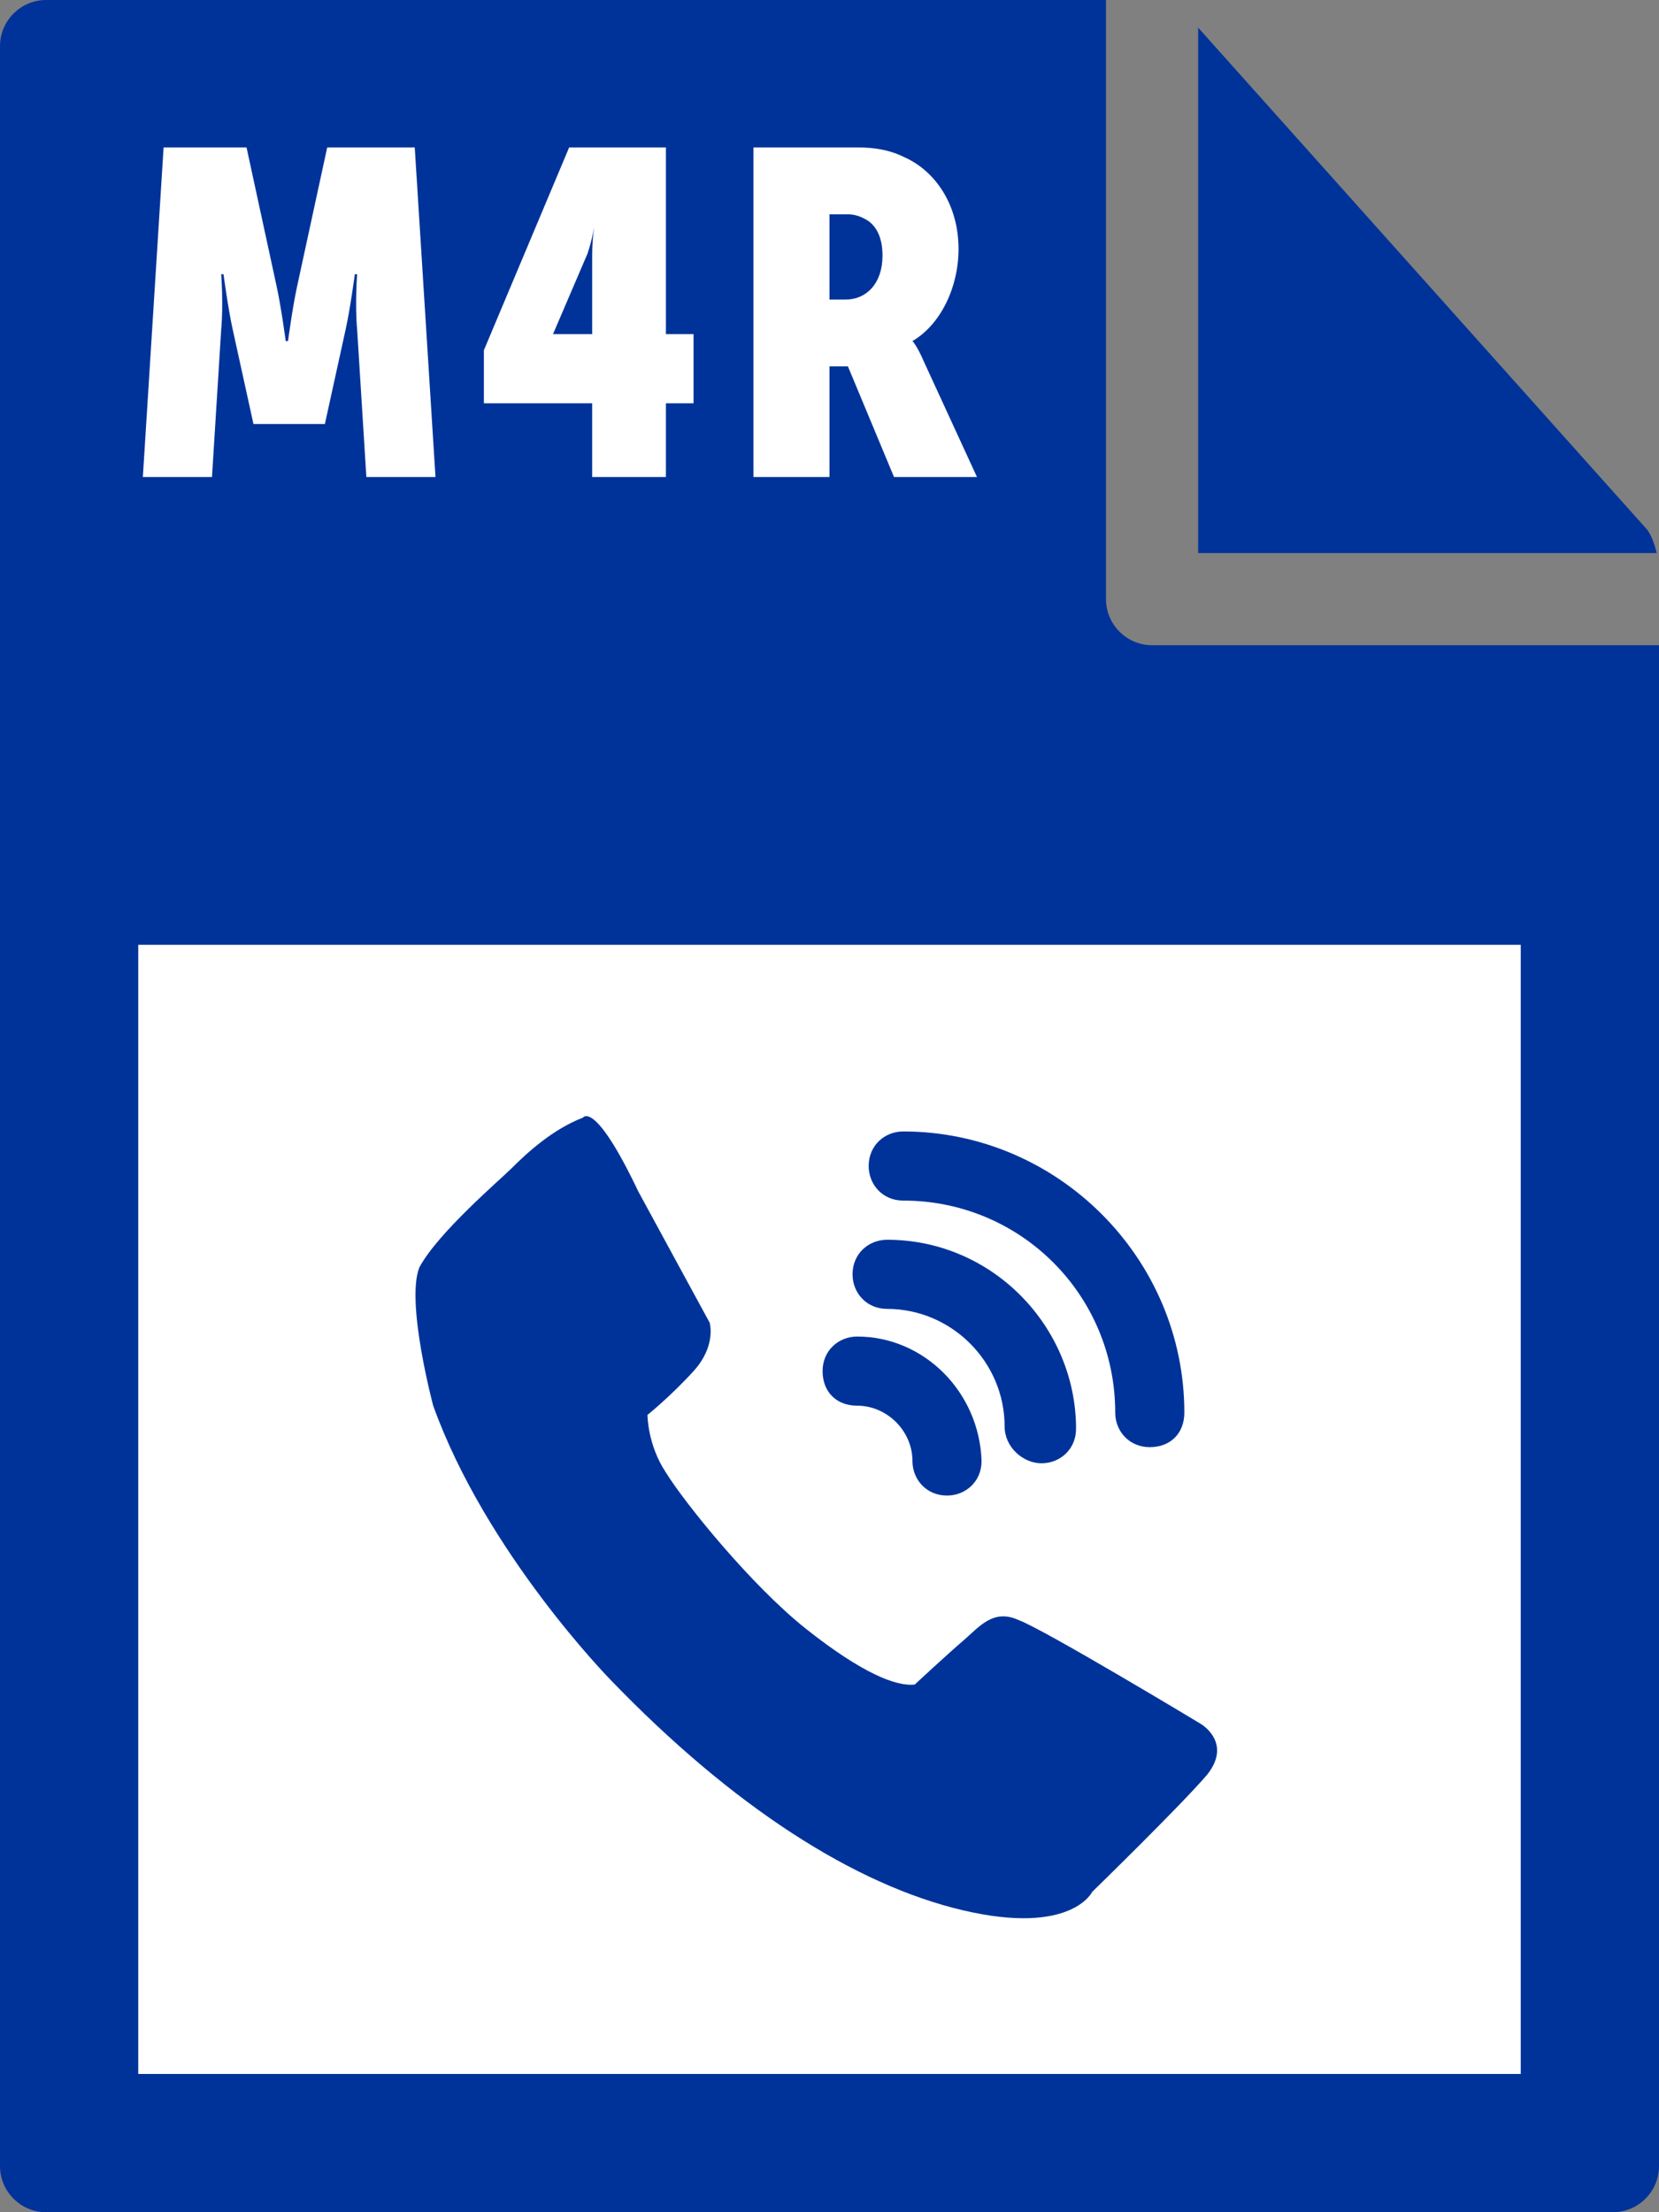
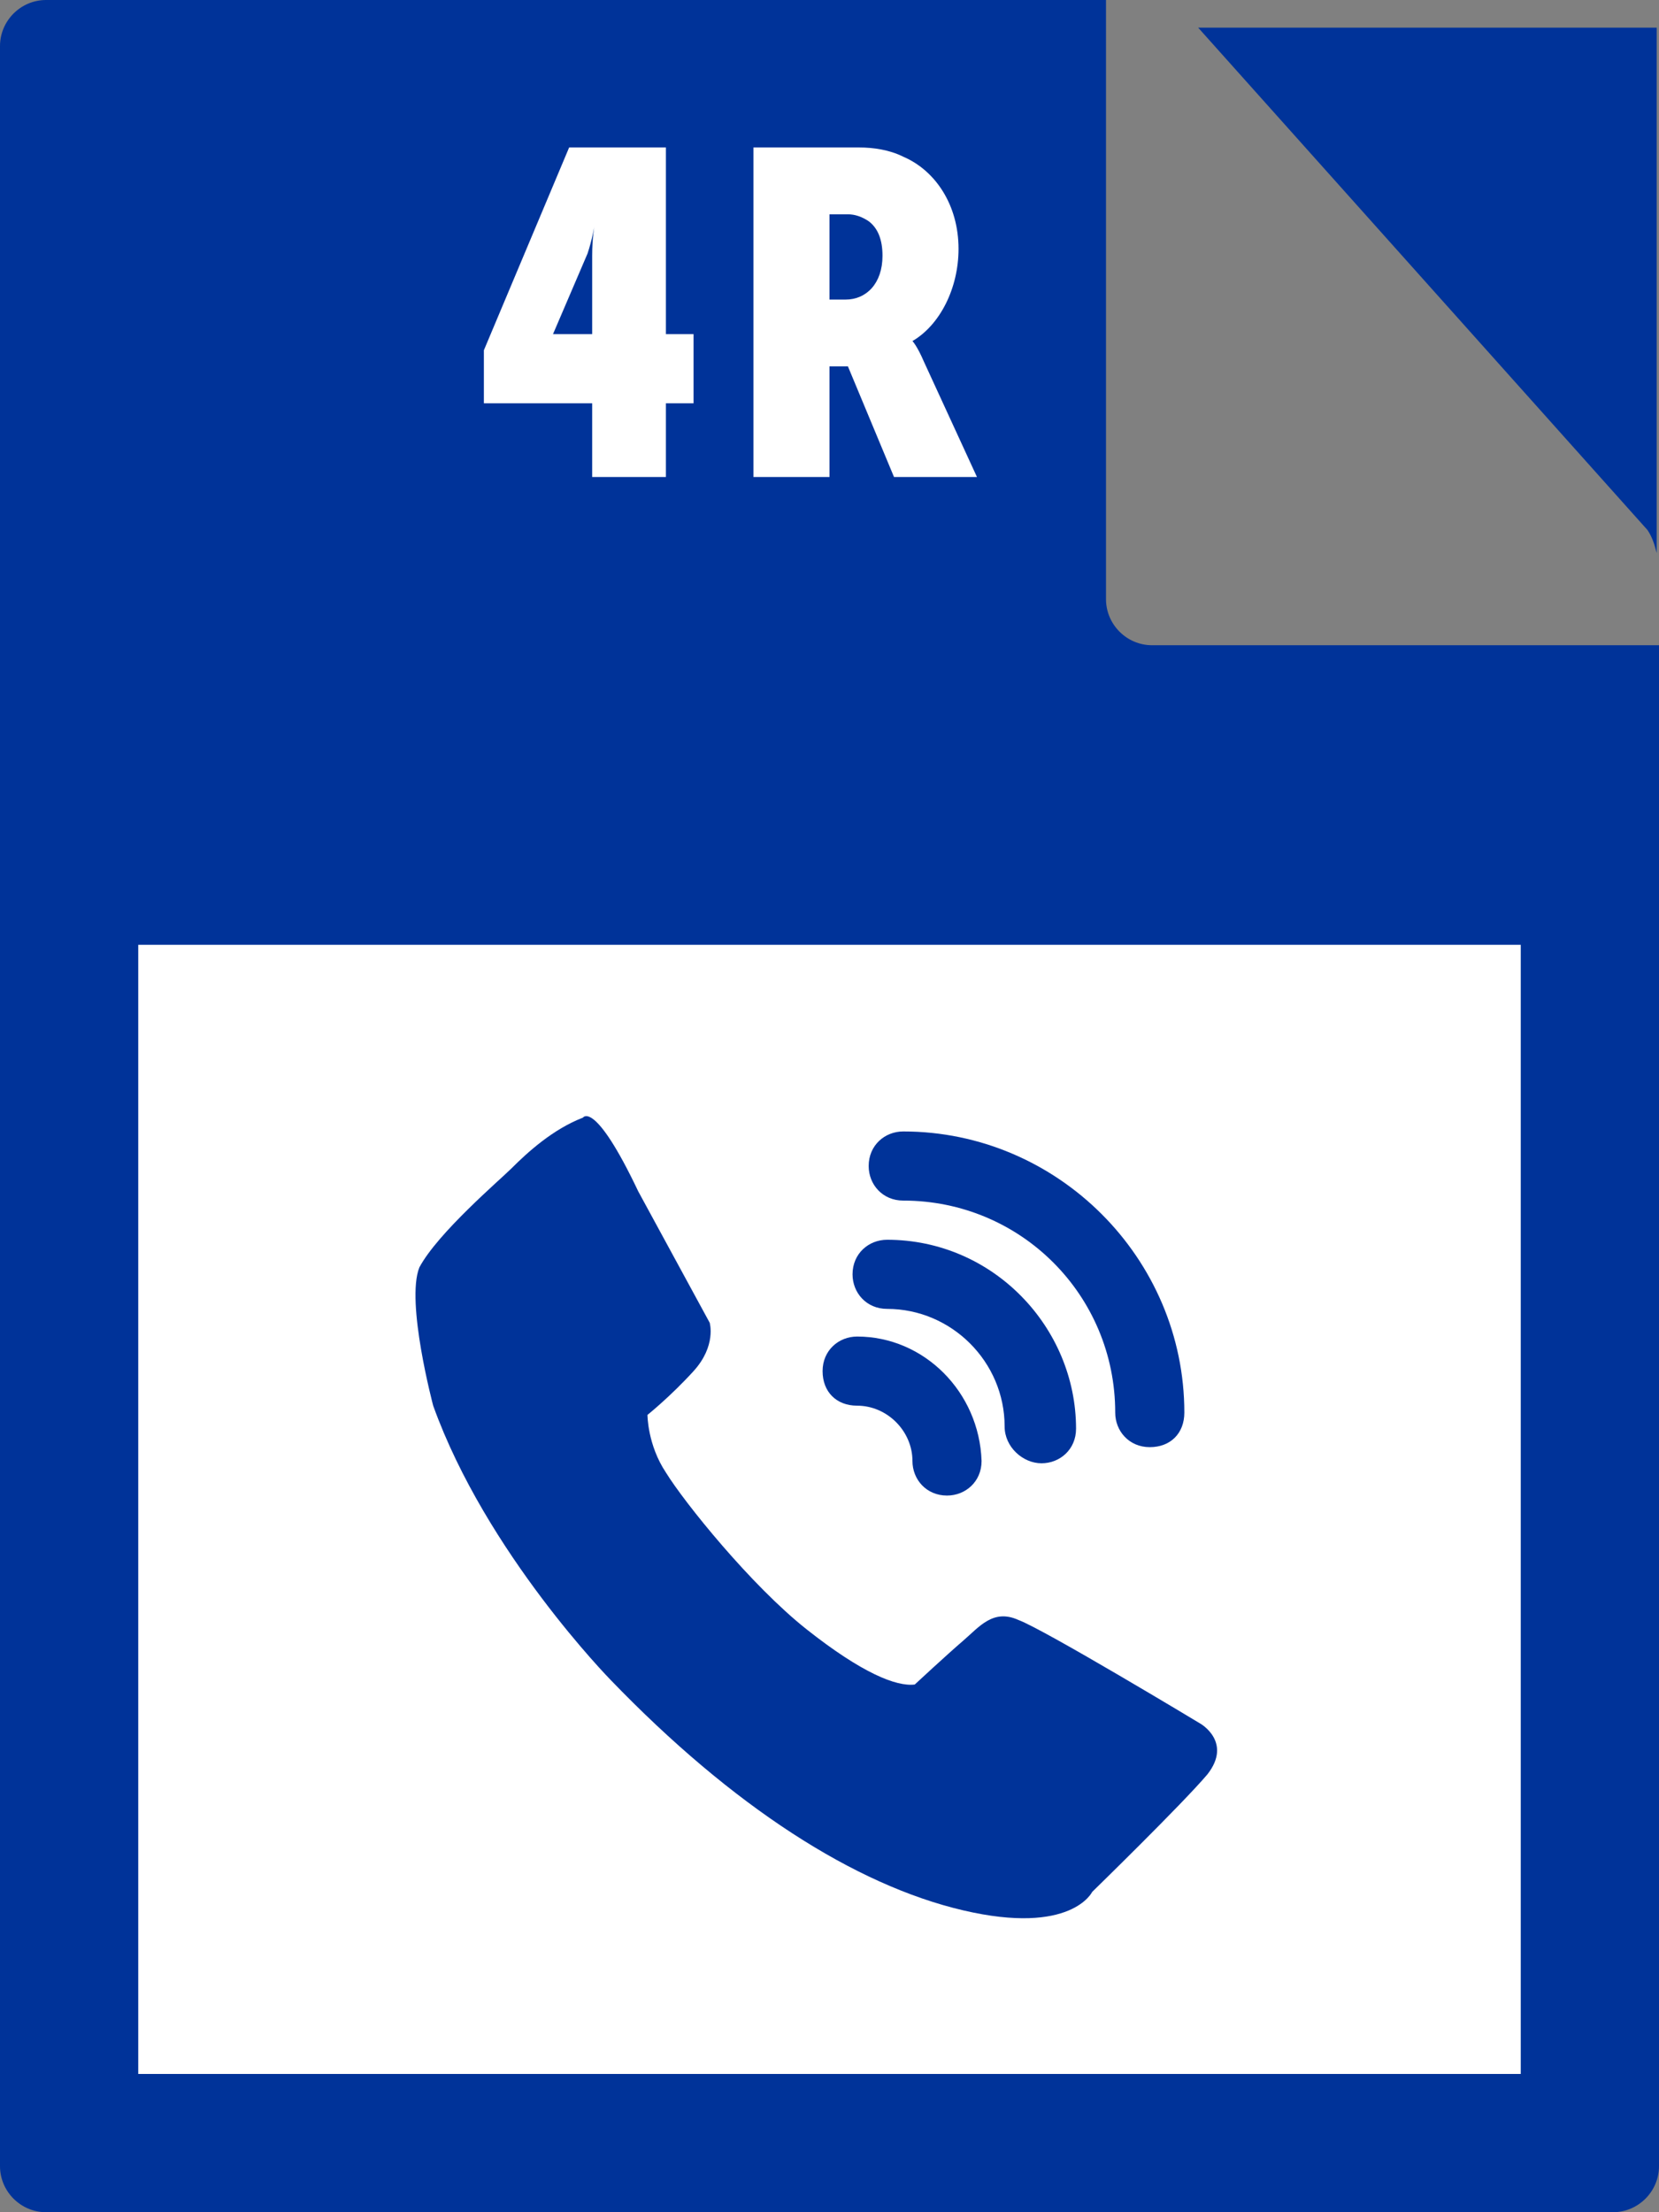
<svg xmlns="http://www.w3.org/2000/svg" version="1.1" id="Layer_1" x="0px" y="0px" viewBox="0 0 72 96" style="enable-background:new 0 0 72 96;" xml:space="preserve">
  <rect x="0" y="0" width="72" height="96" fill="#808080" stroke="none" />
  <style type="text/css">
	.st0{fill:#003399;}
	.st1{fill:#FFFFFF;}
</style>
  <g>
    <path class="st0" d="M0,2l0,92c0,1.1,0.9,2,2,2h68c1.1,0,2-0.9,2-2V28H50c-1.1,0-2-0.9-2-2V0L2,0C0.9,0,0,0.9,0,2z" />
-     <path class="st0" d="M71.9,24c-0.1-0.4-0.2-0.7-0.4-1L52,1.2V24H71.9z" />
+     <path class="st0" d="M71.9,24c-0.1-0.4-0.2-0.7-0.4-1L52,1.2H71.9z" />
  </g>
  <rect x="6" y="41" class="st1" width="60" height="49" />
  <g>
-     <path class="st1" d="M7.1,6.4h3.6l1.3,6c0.2,0.9,0.4,2.4,0.4,2.4h0.1c0,0,0.2-1.5,0.4-2.4l1.3-6H18l0.9,14.3h-3l-0.4-6.4   c-0.1-1.1,0-2.4,0-2.4h-0.1c0,0-0.2,1.5-0.4,2.4l-0.9,4.1H11l-0.9-4.1c-0.2-0.9-0.4-2.4-0.4-2.4H9.6c0,0,0.1,1.3,0,2.4l-0.4,6.4h-3   L7.1,6.4z" />
    <path class="st1" d="M21,15.2l3.7-8.8h4.2v8.1h1.2v3h-1.2v3.2h-3.2v-3.2H21V15.2z M25.7,14.5v-3.4c0-0.8,0.1-1.3,0.1-1.3h0   c0,0-0.1,0.6-0.3,1.2L24,14.5v0H25.7z" />
    <path class="st1" d="M32.8,6.4h4.5c0.6,0,1.3,0.1,1.9,0.4c1.4,0.6,2.4,2.1,2.4,4c0,1.7-0.8,3.3-2,4v0c0,0,0.2,0.2,0.5,0.9l2.3,5   h-3.6l-2-4.8H36v4.8h-3.3V6.4z M36.7,13c0.9,0,1.6-0.7,1.6-1.9c0-0.7-0.2-1.2-0.6-1.5c-0.3-0.2-0.6-0.3-0.9-0.3H36V13H36.7z" />
  </g>
  <g>
    <path class="st0" d="M18.2,55c-0.6,1.5,0.6,6,0.6,6c2.3,6.4,7.7,11.9,7.7,11.9c5.3,5.5,10.6,8.9,15.3,10c4.7,1.1,5.6-0.8,5.6-0.8   s3.9-3.8,5-5.1c1.1-1.4-0.3-2.2-0.3-2.2s-6.8-4.1-7.9-4.5c-1.1-0.5-1.7,0.3-2.4,0.9s-2.1,1.9-2.1,1.9c-0.8,0.1-2.3-0.5-4.7-2.4   s-5.3-5.5-6.1-6.8c-0.8-1.2-0.8-2.5-0.8-2.5s1-0.8,2-1.9c1-1.1,0.7-2.1,0.7-2.1l-3.1-5.7c-1.9-4-2.4-3.2-2.4-3.2   c-1.3,0.5-2.4,1.5-3.1,2.2C21.7,51.2,19,53.5,18.2,55z" />
    <path class="st0" d="M45.2,63.5c0.8,0,1.5-0.6,1.5-1.5c0-4.4-3.6-8.2-8.2-8.2c-0.8,0-1.5,0.6-1.5,1.5c0,0.8,0.6,1.5,1.5,1.5   c2.8,0,5.1,2.3,5.1,5.1C43.6,62.8,44.4,63.5,45.2,63.5z" />
    <path class="st0" d="M39.2,49.1c-0.8,0-1.5,0.6-1.5,1.5c0,0.8,0.6,1.5,1.5,1.5c5.1,0,9.2,4.1,9.2,9.2c0,0.8,0.6,1.5,1.5,1.5   c0.9,0,1.5-0.6,1.5-1.5C51.4,54.6,45.9,49.1,39.2,49.1z" />
    <path class="st0" d="M37.2,58c-0.8,0-1.5,0.6-1.5,1.5c0,0.9,0.6,1.5,1.5,1.5c1.3,0,2.4,1.1,2.4,2.4c0,0.8,0.6,1.5,1.5,1.5   c0.8,0,1.5-0.6,1.5-1.5C42.5,60.4,40.1,58,37.2,58z" />
  </g>
</svg>